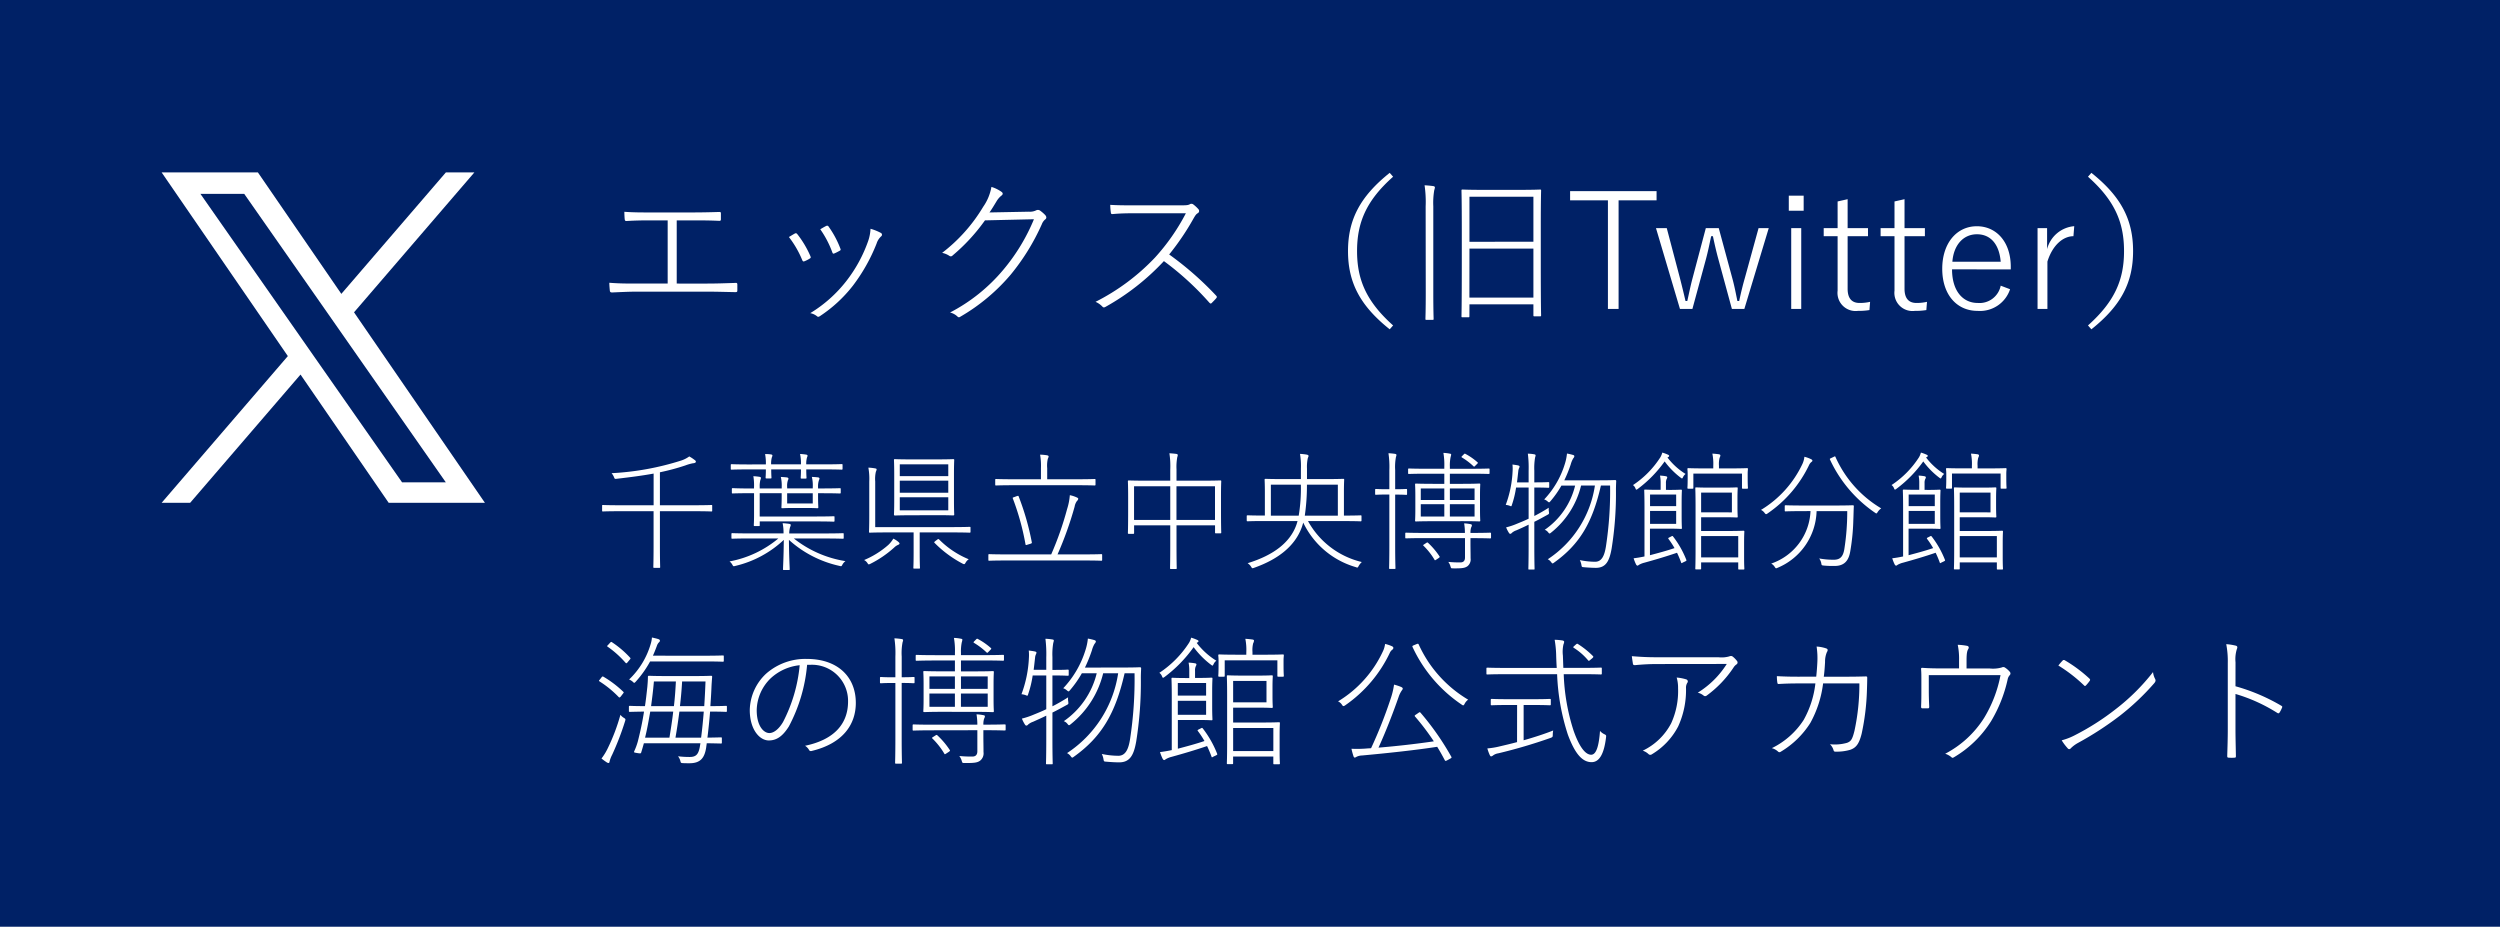
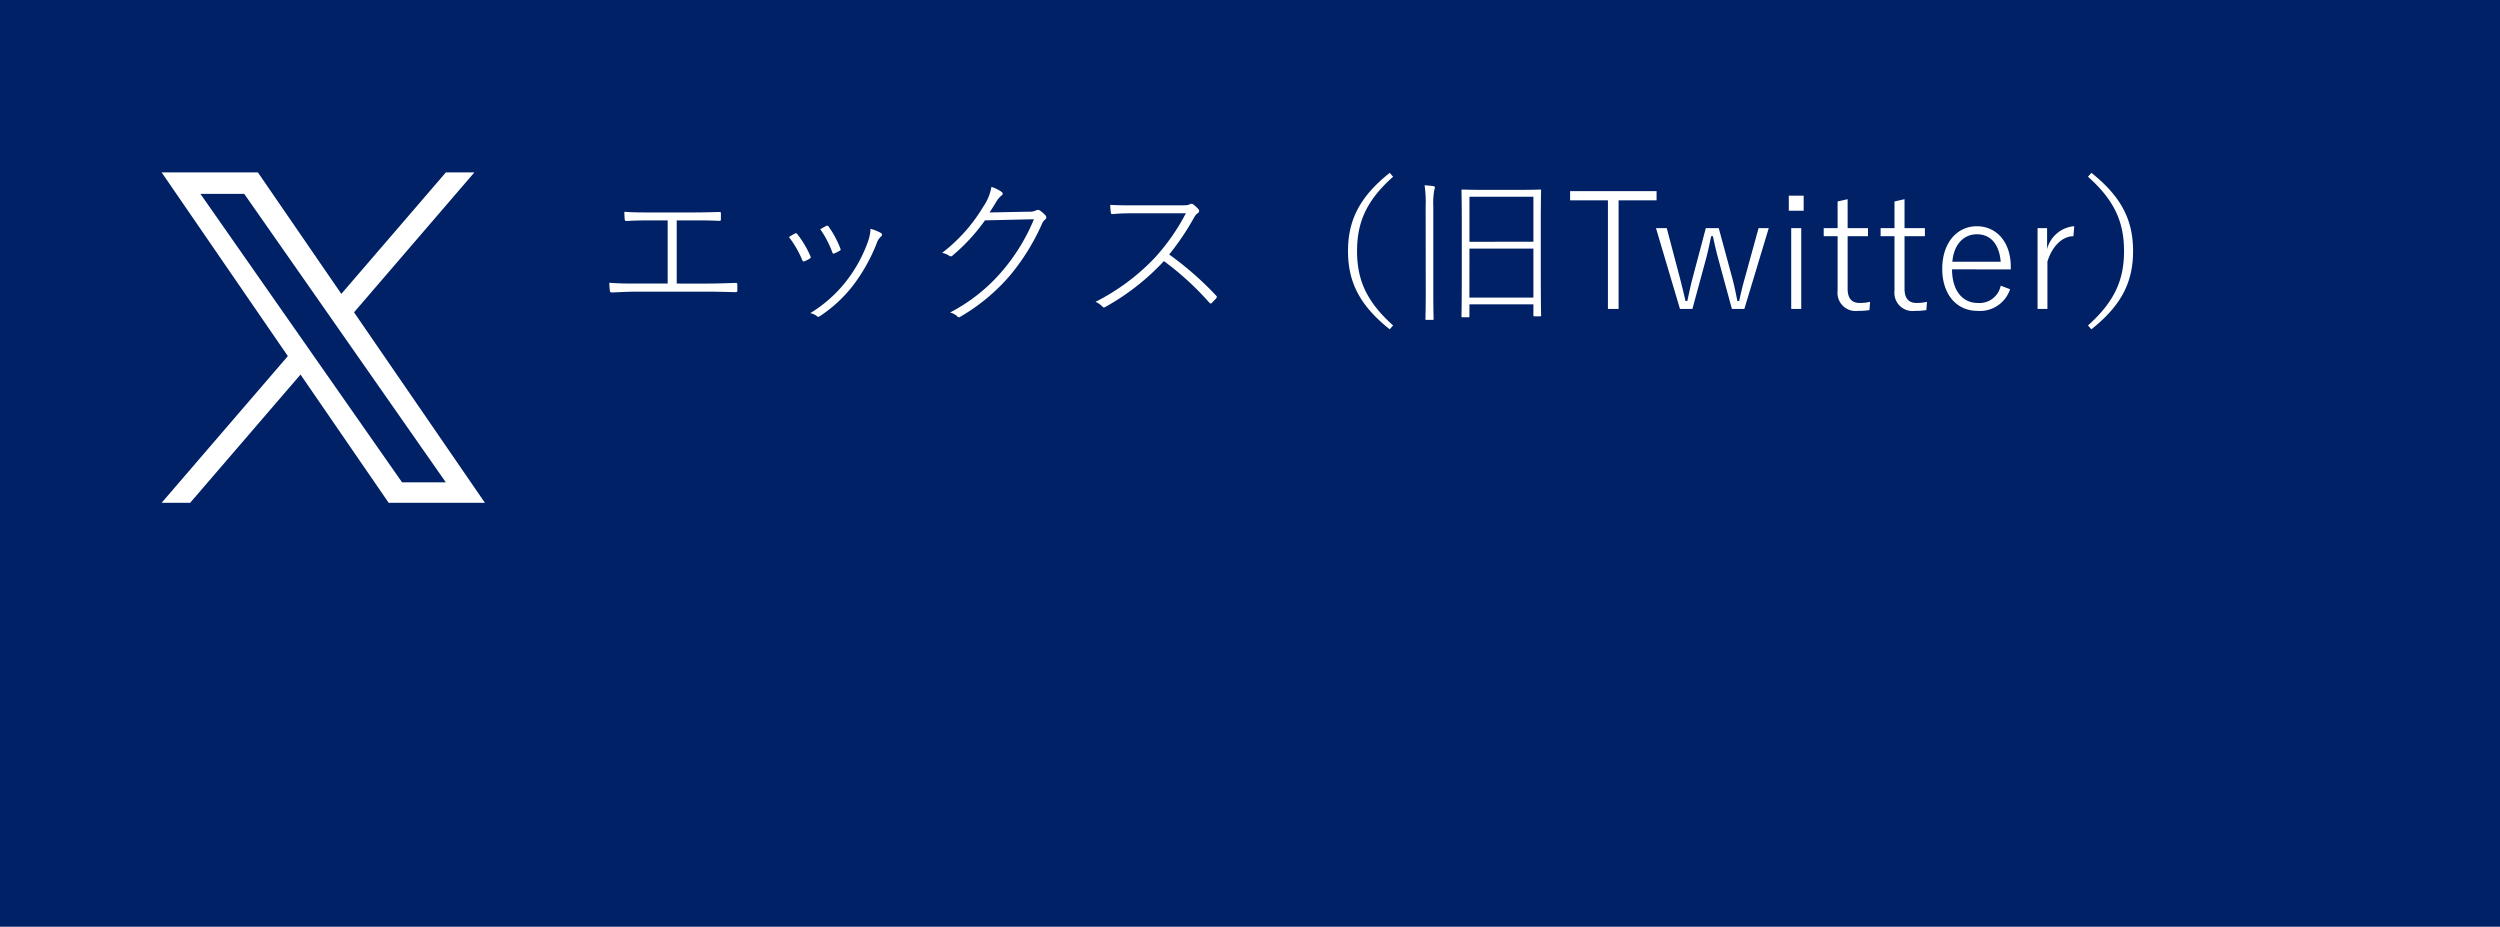
<svg xmlns="http://www.w3.org/2000/svg" width="232" height="86" viewBox="0 0 232 86">
  <g id="グループ_232" data-name="グループ 232" transform="translate(-1081 -2208)">
    <g id="グループ_223" data-name="グループ 223" transform="translate(167 5)">
      <rect id="長方形_107" data-name="長方形 107" width="232" height="86" transform="translate(914 2203)" fill="#002166" />
    </g>
    <path id="logo" d="M17.854,12.982,29.022,0H26.376l-9.7,11.272L8.933,0H0L11.712,17.046,0,30.659H2.647l10.241-11.9,8.18,11.9H30L17.853,12.982ZM14.229,17.2l-1.187-1.7L3.6,1.992H7.665l7.62,10.9,1.187,1.7,9.9,14.168H22.312L14.229,17.2Z" transform="translate(1096 2224)" fill="#fff" />
    <path id="パス_32" data-name="パス 32" d="M7.8-8.55H9.135c.9,0,1.65,0,2.6.045.135,0,.165-.03.165-.165v-.525c0-.105-.03-.135-.15-.135-.945.03-1.695.045-2.625.045H5.37c-.915,0-1.59,0-2.43-.06,0,.195.015.51.03.66s.045.195.165.195C3.87-8.535,4.56-8.55,5.4-8.55H6.96v5.865H4.125c-.915,0-1.635,0-2.58-.075,0,.225.03.54.045.705s.075.195.225.195c.72-.03,1.53-.075,2.31-.075H10.59c.915,0,1.755.03,2.64.045.165,0,.195-.03.195-.165V-2.58c0-.15-.045-.18-.195-.165-.945.03-1.71.06-2.655.06H7.8ZM18.21-7.005a9.174,9.174,0,0,1,1.245,2.16c.045.09.09.135.195.09a2.564,2.564,0,0,0,.5-.255c.1-.06.1-.09.06-.21A9.257,9.257,0,0,0,19-7.26c-.075-.09-.12-.12-.225-.075C18.63-7.26,18.39-7.11,18.21-7.005Zm2.91-.72a9.206,9.206,0,0,1,1.125,2.16c.045.105.075.12.165.09a4.041,4.041,0,0,0,.51-.255.123.123,0,0,0,.075-.18A8.9,8.9,0,0,0,21.9-7.965a.158.158,0,0,0-.21-.075C21.525-7.965,21.33-7.845,21.12-7.725Zm4.665-.045a4.056,4.056,0,0,1-.21,1.11A13.089,13.089,0,0,1,23.52-2.895,12.35,12.35,0,0,1,20.19.06a1.422,1.422,0,0,1,.645.3c.06.06.15.045.24-.015A12.771,12.771,0,0,0,24.15-2.49a16.329,16.329,0,0,0,2.2-3.915,1.5,1.5,0,0,1,.42-.66.189.189,0,0,0-.015-.315A4.89,4.89,0,0,0,25.785-7.77Zm11.04-1.515c.24-.345.4-.615.645-1.02a1.946,1.946,0,0,1,.48-.555c.15-.12.12-.24,0-.33a3.25,3.25,0,0,0-.945-.465A4.588,4.588,0,0,1,36.24-9.81a15.173,15.173,0,0,1-3.81,4.275,1.944,1.944,0,0,1,.66.27.22.22,0,0,0,.315-.03,17.38,17.38,0,0,0,3-3.255l4.545-.105a17.862,17.862,0,0,1-2.835,4.68A16.1,16.1,0,0,1,33.165,0a1.544,1.544,0,0,1,.69.375.169.169,0,0,0,.24.03A17.853,17.853,0,0,0,38.79-3.51,20.424,20.424,0,0,0,41.685-8.2a1.05,1.05,0,0,1,.345-.465c.09-.09.105-.225-.045-.39a3.478,3.478,0,0,0-.45-.39.356.356,0,0,0-.36-.045,1.312,1.312,0,0,1-.69.135Zm13.455-.66c-.9,0-1.53,0-2.25-.045a5.607,5.607,0,0,0,.06.735c.015.09.045.135.18.12.63-.06,1.245-.075,2.1-.075h4.68A19.345,19.345,0,0,1,52.185-5.1a20.008,20.008,0,0,1-5.52,4.11,1.93,1.93,0,0,1,.63.435c.09.105.165.105.3.03A22.036,22.036,0,0,0,53.01-4.77,26.833,26.833,0,0,1,57.225-.915c.105.105.15.105.225.03.12-.12.3-.3.4-.42s.1-.165-.015-.285A29.66,29.66,0,0,0,53.5-5.385a23.763,23.763,0,0,0,2.28-3.375c.15-.255.225-.375.39-.465a.236.236,0,0,0,.045-.36,3.247,3.247,0,0,0-.465-.435.284.284,0,0,0-.3-.045c-.15.09-.27.12-.765.12ZM73.965-12.96c-2.76,2.2-3.87,4.365-3.87,7.26s1.1,5.055,3.87,7.26l.315-.36c-2.52-2.25-3.345-4.29-3.345-6.9s.825-4.665,3.345-6.9Zm7.4,12.2H87.3V.255c0,.09.015.1.1.1h.525c.075,0,.09-.015.09-.1s-.03-.78-.03-5.01v-3.21c0-2.55.03-3.27.03-3.345s-.015-.1-.09-.1c-.09,0-.57.03-1.98.03H82.71c-1.395,0-1.89-.03-1.98-.03s-.105.015-.105.1.03.81.03,3.7v2.9c0,4.26-.03,4.965-.03,5.055s.015.1.105.1h.525c.09,0,.105-.015.105-.1Zm0-5.8v-4.185H87.3V-6.57Zm0,.63H87.3v4.545H81.36ZM77.31-1.8c0,1.635-.03,2.295-.03,2.385s.015.1.105.1h.555c.09,0,.1-.015.1-.1s-.03-.75-.03-2.4v-8.04a6.89,6.89,0,0,1,.09-1.5,1.189,1.189,0,0,0,.06-.255c0-.06-.06-.105-.15-.12-.225-.03-.5-.06-.81-.075a10.634,10.634,0,0,1,.1,1.98Zm21.42-9.465H90.705v.855h3.51V-.33h.99V-10.41H98.73ZM109.14-7.83h-.945L106.92-3.195c-.21.735-.36,1.365-.525,2.13h-.165c-.15-.735-.27-1.38-.48-2.145L104.5-7.83h-1.2L102.06-3.15c-.195.735-.315,1.365-.48,2.085h-.165c-.165-.72-.315-1.335-.51-2.1L99.675-7.83h-1L100.9-.33h1.155l1.26-4.635c.195-.735.315-1.335.48-2.115h.165c.165.78.3,1.38.5,2.115L105.72-.33h1.155Zm3.015,0h-.93v7.5h.93Zm.225-3.015H111v1.4h1.38Zm4.08.33-.93.21V-7.83h-1.29v.75h1.29v5.055A1.684,1.684,0,0,0,117.42-.15a6.142,6.142,0,0,0,1.065-.075l.06-.765a4.313,4.313,0,0,1-.975.105c-.705,0-1.11-.405-1.11-1.32V-7.08h1.89v-.75h-1.89Zm5.28,0-.93.21V-7.83h-1.29v.75h1.29v5.055A1.684,1.684,0,0,0,122.7-.15a6.142,6.142,0,0,0,1.065-.075l.06-.765a4.313,4.313,0,0,1-.975.105c-.705,0-1.11-.405-1.11-1.32V-7.08h1.89v-.75h-1.89ZM131.6-4v-.24c0-2.31-1.335-3.765-3.15-3.765-1.845,0-3.21,1.545-3.21,3.945S126.585-.15,128.52-.15a2.941,2.941,0,0,0,3.015-2.01l-.87-.33a2.006,2.006,0,0,1-2.13,1.605c-1.38,0-2.385-1.11-2.385-3.12ZM126.18-4.71c.12-1.56,1.02-2.55,2.28-2.55s2.07.915,2.205,2.55Zm11.31-3.3a2.842,2.842,0,0,0-2.52,2.13V-7.83h-.885v7.5H135V-4.725c.48-1.545,1.47-2.355,2.415-2.355Zm1.275-4.59c2.52,2.235,3.345,4.29,3.345,6.9s-.825,4.65-3.345,6.9l.315.36c2.775-2.205,3.87-4.365,3.87-7.26s-1.1-5.055-3.87-7.26Z" transform="translate(1136 2237)" fill="#fff" />
-     <path id="パス_33" data-name="パス 33" d="M6.24-8.172A20.866,20.866,0,0,0,8.6-8.808a4.152,4.152,0,0,1,.7-.2c.192-.012.276-.072.276-.144s-.036-.108-.12-.168a3.881,3.881,0,0,0-.492-.324,2.71,2.71,0,0,1-.756.384A25.541,25.541,0,0,1,1.752-8.088a1.291,1.291,0,0,1,.228.372c.072.18.084.168.276.144,1.344-.156,2.424-.3,3.4-.48v2.94H2.568C1.4-5.112,1.02-5.136.96-5.136s-.084,0-.084.072v.444c0,.072.012.084.084.084S1.4-4.56,2.568-4.56H5.652v3.192c0,1.356-.024,1.92-.024,1.98S5.64.7,5.712.7H6.18c.072,0,.084-.012.084-.084S6.24-.012,6.24-1.368V-4.56H9.4c1.164,0,1.536.024,1.608.024s.084-.012.084-.084v-.444c0-.072-.012-.072-.084-.072s-.444.024-1.608.024H6.24Zm8.736,1.944v1.992c0,.66-.024.912-.024.972s.012.084.084.084h.384c.072,0,.084-.012.084-.084v-.348h5.2c1.2,0,1.6.024,1.656.024s.084-.012.084-.084v-.336c0-.072-.012-.084-.084-.084s-.456.024-1.656.024H15.5v-2.16h2.04v.3c0,.672-.024.936-.024,1.008s.012.084.084.084.312-.024,1.1-.024h1.056c.792,0,1.044.024,1.1.024s.084-.012.084-.084-.024-.336-.024-1.008v-.3h.4c1.164,0,1.56.024,1.62.024s.084-.012.084-.084v-.324c0-.072-.012-.084-.084-.084s-.456.024-1.62.024h-.4V-6.78A1.824,1.824,0,0,1,21-7.44a.391.391,0,0,0,.048-.156c0-.036-.036-.084-.108-.1-.192-.024-.36-.036-.6-.048a3.346,3.346,0,0,1,.084.96v.108H18.048V-6.8a1.665,1.665,0,0,1,.072-.636.3.3,0,0,0,.048-.156c0-.036-.048-.084-.12-.1-.192-.024-.36-.036-.588-.048a3.53,3.53,0,0,1,.084.924v.144H15.5V-6.8a2.33,2.33,0,0,1,.06-.648.92.92,0,0,0,.06-.2c0-.036-.048-.084-.12-.1a4.645,4.645,0,0,0-.588-.06,5.126,5.126,0,0,1,.06,1.056v.084H14.6C13.44-6.672,13.056-6.7,13-6.7s-.084.012-.084.084v.324c0,.072.012.084.084.084s.444-.024,1.608-.024Zm3.072,0h2.376v.948H18.048Zm3.564,4.2c1.152,0,1.536.024,1.6.024s.084-.012.084-.084v-.348c0-.072-.012-.084-.084-.084s-.444.024-1.6.024H18.24a2.384,2.384,0,0,1,.072-.564.837.837,0,0,0,.072-.228c0-.048-.06-.084-.144-.1-.156-.024-.372-.048-.612-.06a4.413,4.413,0,0,1,.084.948H14.544c-1.14,0-1.524-.024-1.584-.024s-.084.012-.084.084v.348c0,.072.012.084.084.084s.444-.024,1.584-.024h2.688A9.867,9.867,0,0,1,12.7.1a.949.949,0,0,1,.252.288c.1.18.1.18.276.132A9.83,9.83,0,0,0,17.736-1.9c-.012,1.6-.072,2.52-.072,2.724,0,.072.012.072.084.072H18.2c.072,0,.084,0,.084-.072,0-.2-.06-1.14-.072-2.724A10.254,10.254,0,0,0,22.908.516c.18.048.18.048.276-.132A1,1,0,0,1,23.46.072a10.27,10.27,0,0,1-4.788-2.1ZM14.5-8.9c-1.152,0-1.536-.024-1.6-.024s-.084.012-.084.084V-8.5c0,.072.012.084.084.084s.444-.024,1.6-.024h1.572c0,.5-.024.684-.024.756s.012.084.1.084h.36c.072,0,.084-.012.084-.084s-.024-.252-.024-.756h2.76c0,.516-.024.7-.024.768s.012.084.084.084h.372c.072,0,.084-.012.084-.084s-.024-.252-.024-.768h1.7c1.14,0,1.524.024,1.584.024s.084-.012.084-.084v-.348c0-.072-.012-.084-.084-.084s-.444.024-1.584.024h-1.7a2.14,2.14,0,0,1,.072-.648.391.391,0,0,0,.048-.156c0-.06-.048-.084-.12-.1a5.359,5.359,0,0,0-.576-.06,3.807,3.807,0,0,1,.084.96H16.56a2.181,2.181,0,0,1,.072-.66.391.391,0,0,0,.048-.156c0-.06-.048-.084-.12-.1A3.407,3.407,0,0,0,16-9.864a4.533,4.533,0,0,1,.072.96ZM30.348-2.592h2.964c1.2,0,1.608.024,1.668.024s.084-.012.084-.084v-.372c0-.072-.012-.084-.084-.084s-.468.024-1.668.024H26.22V-7.32a3,3,0,0,1,.06-.9.7.7,0,0,0,.072-.228c0-.048-.06-.072-.132-.084a4.449,4.449,0,0,0-.636-.072,5.744,5.744,0,0,1,.084,1.3V-4.14c0,1.02-.024,1.416-.024,1.488s.012.084.084.084.468-.024,1.68-.024h2.376V-.744c0,1.08-.024,1.356-.024,1.428s.012.084.084.084h.444c.072,0,.084-.012.084-.084s-.024-.348-.024-1.428Zm1.584-1.6c1.1,0,1.44.024,1.5.024.084,0,.12-.012.12-.084s-.024-.384-.024-1.308V-8c0-.912.024-1.248.024-1.308s-.012-.084-.1-.084c-.06,0-.42.024-1.524.024H29.568c-1.1,0-1.464-.024-1.524-.024s-.084.012-.084.084.024.4.024,1.308v2.448c0,.924-.024,1.248-.024,1.308s.036.084.108.084.42-.024,1.524-.024ZM33-7.812H28.5v-1.1H33Zm0,.42v1.116H28.5V-7.392Zm0,1.536v1.212H28.5V-5.856Zm-5.1,3.84a2.589,2.589,0,0,1-.468.588,8.116,8.116,0,0,1-2.244,1.4.786.786,0,0,1,.3.264c.108.168.108.168.288.084a9.887,9.887,0,0,0,2.208-1.512,1.141,1.141,0,0,1,.324-.228c.072-.024.168-.084.168-.132s-.024-.084-.1-.156A2.368,2.368,0,0,0,27.9-2.016Zm3.912.216c-.12.1-.144.12-.084.18A10.473,10.473,0,0,0,34.32.3c.168.084.192.084.288-.084A.913.913,0,0,1,34.9-.1a8.321,8.321,0,0,1-2.76-1.848c-.06-.048-.084-.036-.192.048ZM41.6-7.524H39.12c-1.212,0-1.608-.024-1.68-.024s-.084.012-.084.084v.432c0,.072.012.084.084.084s.468-.024,1.68-.024H44.9c1.224,0,1.62.024,1.68.024s.084-.012.084-.084v-.432c0-.072-.012-.084-.084-.084s-.456.024-1.68.024H42.18V-8.556a2.787,2.787,0,0,1,.06-.876.572.572,0,0,0,.072-.216c0-.048-.06-.084-.144-.1a4.428,4.428,0,0,0-.648-.06A6.017,6.017,0,0,1,41.6-8.556ZM38.376-.552c-1.14,0-1.512-.024-1.572-.024s-.084.012-.084.084v.444c0,.072.012.084.084.084s.432-.024,1.572-.024h7.248c1.14,0,1.512.024,1.572.024s.084-.012.084-.084V-.492c0-.072-.012-.084-.084-.084s-.432.024-1.572.024H43.14A32.66,32.66,0,0,0,44.724-4.98a1.212,1.212,0,0,1,.228-.54.292.292,0,0,0,.108-.18c0-.06-.024-.084-.12-.132a2.839,2.839,0,0,0-.66-.216,5.519,5.519,0,0,1-.252,1.284A29.431,29.431,0,0,1,42.552-.552Zm.768-5.328c-.168.06-.18.06-.156.132A23.424,23.424,0,0,1,40.164-1.5c.024.1.036.1.216.036l.24-.072c.144-.048.144-.072.132-.144a24.329,24.329,0,0,0-1.224-4.26c-.012-.048-.036-.06-.156-.024ZM53.6-3.252v1.836C53.6.048,53.58.66,53.58.72s.012.084.084.084h.456C54.192.8,54.2.792,54.2.72S54.18.036,54.18-1.428V-3.252h3.576v.66c0,.072.012.084.084.084h.408c.072,0,.084-.012.084-.084s-.024-.336-.024-2.208V-6.012c0-.948.024-1.26.024-1.32s-.012-.084-.084-.084-.492.024-1.716.024H54.18V-8.448a4.949,4.949,0,0,1,.072-1.128.951.951,0,0,0,.048-.2c0-.048-.06-.084-.12-.1-.18-.024-.408-.048-.66-.06A7.922,7.922,0,0,1,53.6-8.4v1.008H51.468c-1.224,0-1.656-.024-1.716-.024s-.084.012-.084.084.024.384.024,1.476v1.092c0,1.872-.024,2.16-.024,2.22s.012.084.084.084h.408c.072,0,.084-.012.084-.084v-.708Zm0-.5h-3.36v-3.12H53.6Zm.576,0v-3.12h3.576v3.12Zm15.528.108c1.128,0,1.5.024,1.56.024s.084-.012.084-.1v-.372c0-.072-.012-.084-.084-.084s-.432.024-1.548.024v-2.2c0-.756.024-1.068.024-1.128s-.012-.084-.084-.084-.492.024-1.7.024H66.288v-.972a3.828,3.828,0,0,1,.072-.948c.024-.1.072-.144.072-.24,0-.048-.06-.084-.144-.108a5.09,5.09,0,0,0-.648-.072,6.769,6.769,0,0,1,.084,1.38v.96H64.14c-1.212,0-1.644-.024-1.7-.024s-.084.012-.084.084.024.372.024,1.14v2.184H62.34c-1.128,0-1.5-.024-1.56-.024s-.084.012-.084.084v.372c0,.084.012.1.084.1s.432-.024,1.56-.024h3.072a4.3,4.3,0,0,1-.132.42C64.7-1.68,63.24-.492,60.78.264a1.1,1.1,0,0,1,.312.312c.108.18.108.18.276.12,2.388-.84,3.816-2.112,4.416-3.708.06-.156.108-.324.156-.492A7.808,7.808,0,0,0,70.8.624c.192.072.192.072.288-.108a1.582,1.582,0,0,1,.288-.36,7.736,7.736,0,0,1-4.992-3.8Zm-6.768-.5v-2.88h2.784a15.437,15.437,0,0,1-.2,2.88Zm6.216,0H66.084a19.372,19.372,0,0,0,.2-2.88h2.868ZM80.7-3.636c1.14,0,1.524.024,1.584.024s.084-.012.084-.084-.024-.288-.024-1.044V-6c0-.744.024-.984.024-1.044s-.012-.084-.084-.084S81.84-7.1,80.7-7.1H79.548V-8.04h1.9c1.236,0,1.644.024,1.7.024s.084-.012.084-.084v-.336c0-.072-.012-.084-.084-.084s-.468.024-1.7.024h-1.9v-.192A3.825,3.825,0,0,1,79.62-9.6a1.029,1.029,0,0,0,.048-.216c0-.06-.048-.072-.12-.084a3.568,3.568,0,0,0-.6-.072,6.532,6.532,0,0,1,.084,1.308V-8.5H77.448c-1.224,0-1.632-.024-1.692-.024s-.084.012-.084.084V-8.1c0,.072.012.084.084.084s.468-.024,1.692-.024h1.584V-7.1h-1.02c-1.14,0-1.536-.024-1.608-.024s-.084.012-.084.084.024.3.024,1.044v1.26c0,.756-.024.984-.024,1.044s.012.084.084.084.468-.024,1.608-.024Zm-1.152-.432v-1.14H81.84v1.14ZM81.84-5.6H79.548V-6.672H81.84ZM79.032-6.672V-5.6H76.848V-6.672ZM76.848-5.208h2.184v1.14H76.848ZM74.472-6.6V-8.376a4.959,4.959,0,0,1,.072-1.212.879.879,0,0,0,.048-.192c0-.048-.048-.084-.12-.1a5.483,5.483,0,0,0-.624-.06,8.507,8.507,0,0,1,.084,1.584V-6.6h-.264c-.708,0-.912-.024-.972-.024s-.084.012-.084.084v.372c0,.072.012.084.084.084s.264-.024.972-.024h.264v4.716c0,1.44-.024,2.052-.024,2.112S73.92.8,73.992.8h.42C74.484.8,74.5.792,74.5.72S74.472.048,74.472-1.4v-4.7h.048c.708,0,.9.024.972.024s.084-.012.084-.084V-6.54c0-.072-.012-.084-.084-.084s-.264.024-.972.024Zm6.48,4.536v1.8c0,.348-.192.456-.42.456A10.722,10.722,0,0,1,79.4.144a1.233,1.233,0,0,1,.2.4c.06.2.06.2.24.2.864.012,1.1-.036,1.332-.192a.8.8,0,0,0,.3-.744c0-.492-.012-.888-.012-1.4v-.468h.108c1.236,0,1.656.024,1.716.024s.084-.012.084-.084v-.348c0-.072-.012-.1-.084-.1s-.48.024-1.716.024h-.108a1.581,1.581,0,0,1,.06-.5.512.512,0,0,0,.072-.216c0-.048-.048-.084-.132-.1a3.57,3.57,0,0,0-.588-.072,5.375,5.375,0,0,1,.072.888H77.208c-1.236,0-1.656-.024-1.716-.024s-.084.012-.084.084v.36c0,.072.012.084.084.084s.48-.024,1.716-.024Zm-.24-7.644c-.108.108-.108.12-.036.168a5.984,5.984,0,0,1,1.044.792c.072.072.084.072.168-.012l.18-.18c.1-.1.1-.108.048-.156A5.68,5.68,0,0,0,81-9.876c-.06-.036-.084-.036-.144.024ZM77.184-1.5c-.132.084-.144.1-.072.156A6.272,6.272,0,0,1,78.12-.06c.036.072.048.072.192-.024l.2-.132c.108-.084.108-.1.072-.156a6.884,6.884,0,0,0-1.068-1.26c-.036-.036-.072-.036-.132,0Zm9.672-5.256v2.892c-.348.168-.7.312-1.056.456a6.523,6.523,0,0,1-1.032.348,2.942,2.942,0,0,0,.264.516c.048.072.084.084.132.084a.206.206,0,0,0,.132-.084,1.2,1.2,0,0,1,.42-.24c.408-.18.78-.348,1.14-.528v1.98c0,1.44-.024,2.04-.024,2.112s.012.072.084.072h.408c.072,0,.084,0,.084-.072s-.024-.672-.024-2.124V-3.576c.42-.2.8-.42,1.2-.636.18-.1.18-.1.156-.3a1.291,1.291,0,0,1-.012-.372c-.48.3-.912.552-1.344.768v-2.64h.2c.816,0,1.044.024,1.1.024s.084-.012.084-.084v-.372c0-.06-.012-.072-.084-.072s-.288.024-1.1.024h-.2V-8.328a5.764,5.764,0,0,1,.072-1.212.951.951,0,0,0,.048-.2c0-.06-.048-.084-.12-.1a3.881,3.881,0,0,0-.6-.06,10.39,10.39,0,0,1,.072,1.6v1.068h-1.08c.048-.36.084-.72.12-1.032a.839.839,0,0,1,.072-.288.391.391,0,0,0,.048-.156c0-.036-.036-.072-.132-.1-.156-.036-.36-.06-.528-.084a3.651,3.651,0,0,1,.012.636,10.172,10.172,0,0,1-.636,3.108,1.681,1.681,0,0,1,.336.072c.192.084.192.084.24-.084a8.846,8.846,0,0,0,.384-1.6Zm3.312-.672a12.053,12.053,0,0,0,.6-1.488A2.209,2.209,0,0,1,91-9.468.351.351,0,0,0,91.1-9.66c0-.06-.048-.1-.12-.12a5.617,5.617,0,0,0-.564-.132,4.725,4.725,0,0,1-.216,1.02,8.318,8.318,0,0,1-1.9,3.24.839.839,0,0,1,.312.18c.144.12.156.12.276-.024A9.033,9.033,0,0,0,89.9-6.936h1.272a6.978,6.978,0,0,1-2.82,4.1.7.7,0,0,1,.312.228c.12.156.144.144.276.036a7.988,7.988,0,0,0,2.784-4.368h1.284A9.943,9.943,0,0,1,88.632-.1a.819.819,0,0,1,.312.264c.12.156.132.156.288.036,2.376-1.7,3.552-3.72,4.332-7.14h.852a33.794,33.794,0,0,1-.384,5.64C93.9-.468,93.66.132,93.024.132a7.072,7.072,0,0,1-1.416-.156,1.524,1.524,0,0,1,.144.432c.036.2.036.216.216.228.384.036.84.06,1.128.06.936,0,1.26-.636,1.464-1.8a32.182,32.182,0,0,0,.4-5.46c0-.252.012-.516.024-.78,0-.072-.024-.108-.108-.108-.06,0-.4.024-1.44.024ZM99.6-6.54v-.624a.833.833,0,0,1,.06-.372.407.407,0,0,0,.06-.168c0-.048-.048-.084-.12-.1a3.7,3.7,0,0,0-.552-.06,3.314,3.314,0,0,1,.06.708v.612h-.252c-.8,0-1.14-.024-1.188-.024-.072,0-.084.012-.084.084s.024.492.024,1.536V-.36c-.348.072-.684.132-1.008.168a3.84,3.84,0,0,0,.228.576c.048.084.1.108.132.108s.072-.024.132-.072a1.858,1.858,0,0,1,.5-.2c1.044-.288,2.052-.588,3.036-.924a9.5,9.5,0,0,1,.384.912c.024.084.036.06.192-.024l.18-.084c.12-.06.132-.072.108-.144a8.731,8.731,0,0,0-1.224-2.16c-.06-.072-.072-.072-.18-.012l-.144.072c-.144.072-.156.084-.1.168a7.732,7.732,0,0,1,.552.84c-.744.252-1.512.456-2.28.66V-2.94h1.824c.744,0,.984.024,1.056.024s.084-.012.084-.084-.024-.348-.024-1.1V-5.376c0-.768.024-1.044.024-1.1s-.012-.084-.084-.084-.312.024-1.056.024Zm-1.476.432h2.424v1.08H98.124Zm0,2.724v-1.2h2.424v1.2Zm4.74.66V-4h2.148c.828,0,1.1.024,1.164.024s.084-.012.084-.084-.024-.3-.024-.924v-.78c0-.624.024-.864.024-.924s-.012-.084-.084-.084-.336.024-1.164.024H103.68c-.864,0-1.224-.024-1.272-.024-.072,0-.084.012-.084.084s.024.492.024,1.68V-.9c0,1.188-.024,1.608-.024,1.668s.012.072.084.072h.372c.072,0,.084-.012.084-.072V.192h3.444V.768c0,.072.012.084.084.084h.4c.072,0,.084-.012.084-.084s-.024-.276-.024-1.032V-1.608c0-.756.024-1,.024-1.056s-.012-.084-.084-.084-.444.024-1.356.024Zm0,.468h3.444v1.98h-3.444Zm0-2.2V-6.288h2.856v1.836ZM99.744-9.54a.251.251,0,0,1,.072-.048A.128.128,0,0,0,99.9-9.7c0-.024-.036-.072-.1-.1a3.6,3.6,0,0,0-.54-.2,1.808,1.808,0,0,1-.168.42A8.76,8.76,0,0,1,96.54-6.984a.666.666,0,0,1,.228.3c.06.156.084.156.228.048A11.487,11.487,0,0,0,99.48-9.18a7.3,7.3,0,0,0,1.476,1.5c.156.12.156.108.24-.06a.743.743,0,0,1,.228-.276A6.173,6.173,0,0,1,99.744-9.54Zm4.248,1.008h-.768c-1.1,0-1.488-.024-1.548-.024s-.084.012-.084.084.024.192.024.468v.288c0,.828-.024.924-.024.984s.012.084.084.084h.384c.072,0,.084-.012.084-.084v-1.32h4.512v1.32c0,.072.012.084.084.084h.384c.072,0,.084-.012.084-.084s-.024-.156-.024-.984V-8.04c0-.24.024-.372.024-.432s-.012-.084-.084-.084-.444.024-1.56.024H104.52v-.24a2.37,2.37,0,0,1,.06-.744.561.561,0,0,0,.072-.228c0-.036-.048-.084-.132-.1-.18-.024-.372-.048-.612-.06a4.831,4.831,0,0,1,.084,1.14Zm9.024,3.96A5.385,5.385,0,0,1,109.368.3a.89.89,0,0,1,.312.288c.12.192.132.168.288.1a5.877,5.877,0,0,0,3.612-5.256h2.844a22.416,22.416,0,0,1-.276,3.564c-.12.66-.384.948-.972.948a7.327,7.327,0,0,1-1.356-.12,1.1,1.1,0,0,1,.192.432c.036.216.036.2.228.228a9,9,0,0,0,1.02.036c.96,0,1.308-.576,1.44-1.332a19.763,19.763,0,0,0,.288-2.9c.024-.54.024-.924.048-1.3,0-.072-.024-.1-.1-.1s-.456.024-1.632.024h-2.976c-1.176,0-1.56-.024-1.62-.024s-.084.012-.084.084v.4c0,.072.012.084.084.084s.444-.024,1.62-.024Zm-4.6-.108a.835.835,0,0,1,.336.276c.108.144.144.156.3.036A11.352,11.352,0,0,0,112.9-8.88a.771.771,0,0,1,.192-.24c.06-.048.1-.084.1-.12,0-.06-.036-.108-.144-.156a2.881,2.881,0,0,0-.6-.216,2.1,2.1,0,0,1-.18.66A9.9,9.9,0,0,1,108.42-4.68Zm6.516-4.812c-.12.06-.144.06-.108.144a12.2,12.2,0,0,0,4.164,4.92c.156.108.156.108.264-.06a1.237,1.237,0,0,1,.324-.336,10.507,10.507,0,0,1-4.236-4.752c-.036-.084-.036-.1-.18-.024ZM123.6-6.54v-.624a.833.833,0,0,1,.06-.372.407.407,0,0,0,.06-.168c0-.048-.048-.084-.12-.1a3.7,3.7,0,0,0-.552-.06,3.314,3.314,0,0,1,.06.708v.612h-.252c-.8,0-1.14-.024-1.188-.024-.072,0-.084.012-.084.084s.024.492.024,1.536V-.36c-.348.072-.684.132-1.008.168a3.84,3.84,0,0,0,.228.576c.048.084.1.108.132.108s.072-.024.132-.072a1.858,1.858,0,0,1,.5-.2c1.044-.288,2.052-.588,3.036-.924a9.5,9.5,0,0,1,.384.912c.024.084.036.06.192-.024l.18-.084c.12-.06.132-.072.108-.144a8.731,8.731,0,0,0-1.224-2.16c-.06-.072-.072-.072-.18-.012l-.144.072c-.144.072-.156.084-.1.168a7.732,7.732,0,0,1,.552.84c-.744.252-1.512.456-2.28.66V-2.94h1.824c.744,0,.984.024,1.056.024s.084-.012.084-.084-.024-.348-.024-1.1V-5.376c0-.768.024-1.044.024-1.1s-.012-.084-.084-.084-.312.024-1.056.024Zm-1.476.432h2.424v1.08h-2.424Zm0,2.724v-1.2h2.424v1.2Zm4.74.66V-4h2.148c.828,0,1.1.024,1.164.024s.084-.012.084-.084-.024-.3-.024-.924v-.78c0-.624.024-.864.024-.924s-.012-.084-.084-.084-.336.024-1.164.024H127.68c-.864,0-1.224-.024-1.272-.024-.072,0-.084.012-.084.084s.024.492.024,1.68V-.9c0,1.188-.024,1.608-.024,1.668s.012.072.084.072h.372c.072,0,.084-.012.084-.072V.192h3.444V.768c0,.072.012.084.084.084h.4c.072,0,.084-.012.084-.084s-.024-.276-.024-1.032V-1.608c0-.756.024-1,.024-1.056s-.012-.084-.084-.084-.444.024-1.356.024Zm0,.468h3.444v1.98h-3.444Zm0-2.2V-6.288h2.856v1.836Zm-3.12-5.088a.251.251,0,0,1,.072-.048A.128.128,0,0,0,123.9-9.7c0-.024-.036-.072-.1-.1a3.6,3.6,0,0,0-.54-.2,1.808,1.808,0,0,1-.168.42,8.76,8.76,0,0,1-2.556,2.592.666.666,0,0,1,.228.3c.06.156.084.156.228.048A11.487,11.487,0,0,0,123.48-9.18a7.3,7.3,0,0,0,1.476,1.5c.156.12.156.108.24-.06a.743.743,0,0,1,.228-.276A6.173,6.173,0,0,1,123.744-9.54Zm4.248,1.008h-.768c-1.1,0-1.488-.024-1.548-.024s-.084.012-.084.084.024.192.024.468v.288c0,.828-.024.924-.024.984s.012.084.084.084h.384c.072,0,.084-.012.084-.084v-1.32h4.512v1.32c0,.072.012.084.084.084h.384c.072,0,.084-.012.084-.084s-.024-.156-.024-.984V-8.04c0-.24.024-.372.024-.432s-.012-.084-.084-.084-.444.024-1.56.024H128.52v-.24a2.37,2.37,0,0,1,.06-.744.561.561,0,0,0,.072-.228c0-.036-.048-.084-.132-.1-.18-.024-.372-.048-.612-.06a4.831,4.831,0,0,1,.084,1.14ZM10,16.973l-.039.234c-.13.806-.364,1.04-.962,1.04a8.361,8.361,0,0,1-1.079-.065,1.19,1.19,0,0,1,.208.4c.052.221.065.221.221.234.195.013.4.013.637.013,1.04,0,1.4-.52,1.547-1.456.013-.13.039-.26.052-.4.923.013,1.261.026,1.313.026.078,0,.091-.013.091-.091v-.39c0-.078-.013-.091-.091-.091-.052,0-.377.013-1.248.026.1-.806.182-1.612.247-2.418,1.053,0,1.417.026,1.469.026.078,0,.091-.013.091-.091v-.39c0-.065-.013-.078-.091-.078-.052,0-.416.026-1.443.026.039-.572.078-1.144.1-1.716.013-.338.039-.663.065-1,0-.078-.026-.1-.1-.1s-.455.026-1.638.026H6.864c-1.183,0-1.573-.026-1.638-.026s-.1.026-.1.1c0,.312-.026.624-.052.923-.065.6-.13,1.2-.221,1.794-.975,0-1.339-.026-1.4-.026s-.091.013-.091.078v.39c0,.078.013.091.091.091s.4-.013,1.313-.026c-.143.923-.338,1.833-.572,2.756a5.808,5.808,0,0,1-.338.923c-.039.117-.026.117.286.169s.338.039.364-.065c.091-.286.169-.572.247-.845ZM8.1,13.528c.091-.754.156-1.521.2-2.288h2.171c-.026.7-.065,1.5-.117,2.288Zm2.21.507c-.065.806-.143,1.612-.247,2.418H7.683c.143-.806.26-1.612.364-2.418ZM4.862,16.453c.2-.793.338-1.612.481-2.418H7.475c-.091.806-.221,1.612-.351,2.418Zm.559-2.925c.1-.767.2-1.534.26-2.288H7.722c-.039.767-.091,1.534-.182,2.288Zm.169-4.68c.13-.286.247-.585.364-.9A.815.815,0,0,1,6.162,7.6a.2.2,0,0,0,.078-.156c0-.052-.052-.1-.13-.13-.156-.052-.377-.1-.611-.156a2.425,2.425,0,0,1-.091.52,7.415,7.415,0,0,1-2.028,3.38,1.2,1.2,0,0,1,.325.195c.143.143.156.156.286.013A9.677,9.677,0,0,0,5.33,9.381h4.979c1.274,0,1.7.026,1.768.026s.091-.013.091-.091v-.4c0-.078-.013-.091-.091-.091s-.494.026-1.768.026ZM.819,18.39a5.628,5.628,0,0,0,.481.351.344.344,0,0,0,.169.065c.052,0,.091-.039.1-.143a2.78,2.78,0,0,1,.234-.611A25.376,25.376,0,0,0,3,14.945c.065-.208.065-.221-.1-.325a1.168,1.168,0,0,1-.325-.286A17.938,17.938,0,0,1,1.4,17.441,5.4,5.4,0,0,1,.819,18.39ZM1.443,7.834c-.117.117-.13.13-.052.182A9.085,9.085,0,0,1,3.055,9.511c.065.065.1.052.195-.065l.182-.221c.091-.1.1-.13.039-.195A9.066,9.066,0,0,0,1.794,7.6c-.065-.052-.1-.039-.195.065Zm1.378,4.524c.065-.078.078-.1.026-.156A9.764,9.764,0,0,0,1,10.8c-.065-.039-.1-.039-.182.065l-.156.2c-.091.1-.1.117-.026.169a9.523,9.523,0,0,1,1.781,1.456c.052.065.117.039.2-.065ZM19.9,9.693h.3A3.35,3.35,0,0,1,23.7,13.1c0,2.08-1.3,3.549-3.991,4.108a1.117,1.117,0,0,1,.351.351.2.2,0,0,0,.26.13c2.886-.689,4.1-2.444,4.1-4.459,0-2.431-1.69-4.082-4.55-4.082a5.509,5.509,0,0,0-3.77,1.365,4.735,4.735,0,0,0-1.521,3.38c0,1.807.91,2.821,1.768,2.821.7,0,1.274-.364,1.859-1.3A14.947,14.947,0,0,0,19.9,9.693Zm-.689.039A14.308,14.308,0,0,1,17.667,15c-.39.663-.858,1.027-1.274,1.027-.494,0-1.17-.611-1.17-2.119a4.219,4.219,0,0,1,1.313-2.977A4.643,4.643,0,0,1,19.214,9.732Zm16.211,4.329c1.235,0,1.651.026,1.716.026s.091-.013.091-.091-.026-.312-.026-1.131V11.5c0-.806.026-1.066.026-1.131s-.013-.091-.091-.091-.481.026-1.716.026H34.177V9.29h2.054c1.339,0,1.781.026,1.846.026s.091-.013.091-.091V8.861c0-.078-.013-.091-.091-.091s-.507.026-1.846.026H34.177V8.588a4.144,4.144,0,0,1,.078-.988,1.114,1.114,0,0,0,.052-.234c0-.065-.052-.078-.13-.091a3.865,3.865,0,0,0-.65-.078,7.076,7.076,0,0,1,.091,1.417V8.8H31.9c-1.326,0-1.768-.026-1.833-.026s-.091.013-.091.091v.364c0,.078.013.091.091.091s.507-.026,1.833-.026h1.716V10.3h-1.1c-1.235,0-1.664-.026-1.742-.026s-.091.013-.091.091.026.325.026,1.131v1.365c0,.819-.026,1.066-.026,1.131s.013.091.091.091.507-.026,1.742-.026Zm-1.248-.468V12.358H36.66v1.235Zm2.483-1.664H34.177V10.772H36.66Zm-3.042-1.157v1.157H31.252V10.772Zm-2.366,1.586h2.366v1.235H31.252ZM28.678,10.85V8.926a5.372,5.372,0,0,1,.078-1.313.952.952,0,0,0,.052-.208c0-.052-.052-.091-.13-.1A5.94,5.94,0,0,0,28,7.236a9.216,9.216,0,0,1,.091,1.716v1.9h-.286c-.767,0-.988-.026-1.053-.026s-.091.013-.091.091v.4c0,.078.013.091.091.091s.286-.026,1.053-.026h.286v5.109c0,1.56-.026,2.223-.026,2.288s.013.091.091.091h.455c.078,0,.091-.013.091-.091s-.026-.728-.026-2.3v-5.1h.052c.767,0,.975.026,1.053.026s.091-.013.091-.091v-.4c0-.078-.013-.091-.091-.091s-.286.026-1.053.026Zm7.02,4.914v1.95c0,.377-.208.494-.455.494a11.615,11.615,0,0,1-1.222-.052,1.336,1.336,0,0,1,.221.429c.065.221.065.221.26.221.936.013,1.2-.039,1.443-.208a.869.869,0,0,0,.325-.806c0-.533-.013-.962-.013-1.521v-.507h.117c1.339,0,1.794.026,1.859.026s.091-.013.091-.091v-.377c0-.078-.013-.1-.091-.1s-.52.026-1.859.026h-.117a1.712,1.712,0,0,1,.065-.546.554.554,0,0,0,.078-.234c0-.052-.052-.091-.143-.1a3.868,3.868,0,0,0-.637-.078,5.823,5.823,0,0,1,.078.962H31.642c-1.339,0-1.794-.026-1.859-.026s-.091.013-.091.091v.39c0,.078.013.091.091.091s.52-.026,1.859-.026Zm-.26-8.281c-.117.117-.117.13-.039.182a6.483,6.483,0,0,1,1.131.858c.078.078.091.078.182-.013l.195-.2c.1-.1.1-.117.052-.169A6.154,6.154,0,0,0,35.75,7.3c-.065-.039-.091-.039-.156.026Zm-3.822,8.892c-.143.091-.156.1-.078.169a6.8,6.8,0,0,1,1.092,1.391c.039.078.052.078.208-.026l.221-.143c.117-.091.117-.1.078-.169a7.458,7.458,0,0,0-1.157-1.365c-.039-.039-.078-.039-.143,0Zm10.478-5.694v3.133c-.377.182-.754.338-1.144.494a7.067,7.067,0,0,1-1.118.377,3.187,3.187,0,0,0,.286.559c.052.078.091.091.143.091a.223.223,0,0,0,.143-.091,1.3,1.3,0,0,1,.455-.26c.442-.2.845-.377,1.235-.572v2.145c0,1.56-.026,2.21-.026,2.288s.013.078.091.078H42.6c.078,0,.091,0,.091-.078s-.026-.728-.026-2.3V14.126c.455-.221.871-.455,1.3-.689.195-.1.195-.1.169-.325a1.4,1.4,0,0,1-.013-.4c-.52.325-.988.6-1.456.832v-2.86h.221c.884,0,1.131.026,1.2.026s.091-.013.091-.091v-.4c0-.065-.013-.078-.091-.078s-.312.026-1.2.026h-.221V8.978a6.245,6.245,0,0,1,.078-1.313,1.03,1.03,0,0,0,.052-.221c0-.065-.052-.091-.13-.1a4.2,4.2,0,0,0-.65-.065A11.256,11.256,0,0,1,42.094,9v1.157h-1.17c.052-.39.091-.78.13-1.118a.909.909,0,0,1,.078-.312.424.424,0,0,0,.052-.169c0-.039-.039-.078-.143-.1-.169-.039-.39-.065-.572-.091a3.955,3.955,0,0,1,.013.689,11.02,11.02,0,0,1-.689,3.367,1.822,1.822,0,0,1,.364.078c.208.091.208.091.26-.091a9.583,9.583,0,0,0,.416-1.729Zm3.588-.728a13.057,13.057,0,0,0,.65-1.612,2.393,2.393,0,0,1,.247-.6.38.38,0,0,0,.117-.208c0-.065-.052-.1-.13-.13a6.086,6.086,0,0,0-.611-.143,5.118,5.118,0,0,1-.234,1.1,9.011,9.011,0,0,1-2.054,3.51.909.909,0,0,1,.338.195c.156.13.169.13.3-.026a9.786,9.786,0,0,0,1.092-1.56h1.378a7.56,7.56,0,0,1-3.055,4.446.759.759,0,0,1,.338.247c.13.169.156.156.3.039a8.654,8.654,0,0,0,3.016-4.732h1.391a10.772,10.772,0,0,1-4.745,7.41.887.887,0,0,1,.338.286c.13.169.143.169.312.039,2.574-1.846,3.848-4.03,4.693-7.735h.923a36.611,36.611,0,0,1-.416,6.11c-.143.9-.4,1.547-1.092,1.547a7.661,7.661,0,0,1-1.534-.169,1.651,1.651,0,0,1,.156.468c.039.221.039.234.234.247.416.039.91.065,1.222.065,1.014,0,1.365-.689,1.586-1.95a34.863,34.863,0,0,0,.429-5.915c0-.273.013-.559.026-.845,0-.078-.026-.117-.117-.117-.065,0-.429.026-1.56.026Zm10.218.962v-.676a.9.9,0,0,1,.065-.4.441.441,0,0,0,.065-.182c0-.052-.052-.091-.13-.1a4.01,4.01,0,0,0-.6-.065,3.59,3.59,0,0,1,.065.767v.663h-.273c-.871,0-1.235-.026-1.287-.026-.078,0-.091.013-.091.091s.026.533.026,1.664V17.61c-.377.078-.741.143-1.092.182a4.16,4.16,0,0,0,.247.624c.052.091.1.117.143.117s.078-.026.143-.078a2.013,2.013,0,0,1,.546-.221c1.131-.312,2.223-.637,3.289-1a10.288,10.288,0,0,1,.416.988c.026.091.039.065.208-.026l.195-.091c.13-.065.143-.078.117-.156a9.459,9.459,0,0,0-1.326-2.34c-.065-.078-.078-.078-.195-.013l-.156.078c-.156.078-.169.091-.1.182a8.377,8.377,0,0,1,.6.91c-.806.273-1.638.494-2.47.715V14.815h1.976c.806,0,1.066.026,1.144.026s.091-.013.091-.091-.026-.377-.026-1.2V12.176c0-.832.026-1.131.026-1.2s-.013-.091-.091-.091-.338.026-1.144.026Zm-1.6.468h2.626v1.17H54.3Zm0,2.951v-1.3h2.626v1.3Zm5.135.715V13.671h2.327c.9,0,1.2.026,1.261.026s.091-.013.091-.091-.026-.325-.026-1V11.76c0-.676.026-.936.026-1s-.013-.091-.091-.091-.364.026-1.261.026H60.32c-.936,0-1.326-.026-1.378-.026-.078,0-.091.013-.091.091s.026.533.026,1.82v4.446c0,1.287-.026,1.742-.026,1.807s.013.078.091.078h.4c.078,0,.091-.013.091-.078v-.624h3.731v.624c0,.078.013.091.091.091h.429c.078,0,.091-.013.091-.091s-.026-.3-.026-1.118V16.258c0-.819.026-1.079.026-1.144s-.013-.091-.091-.091-.481.026-1.469.026Zm0,.507h3.731V17.7H59.436Zm0-2.379V11.188H62.53v1.989Zm-3.38-5.512a.272.272,0,0,1,.078-.052.139.139,0,0,0,.091-.117c0-.026-.039-.078-.1-.1a3.9,3.9,0,0,0-.585-.221,1.958,1.958,0,0,1-.182.455,9.489,9.489,0,0,1-2.769,2.808.721.721,0,0,1,.247.325c.065.169.091.169.247.052A12.444,12.444,0,0,0,55.77,8.055a7.911,7.911,0,0,0,1.6,1.625c.169.13.169.117.26-.065a.8.8,0,0,1,.247-.3A6.688,6.688,0,0,1,56.056,7.665Zm4.6,1.092h-.832c-1.2,0-1.612-.026-1.677-.026s-.091.013-.091.091.026.208.026.507v.312c0,.9-.026,1-.026,1.066s.013.091.091.091h.416c.078,0,.091-.013.091-.091V9.277h4.888v1.43c0,.078.013.091.091.091h.416c.078,0,.091-.013.091-.091s-.026-.169-.026-1.066V9.29c0-.26.026-.4.026-.468s-.013-.091-.091-.091-.481.026-1.69.026H61.23V8.5a2.567,2.567,0,0,1,.065-.806.608.608,0,0,0,.078-.247c0-.039-.052-.091-.143-.1-.195-.026-.4-.052-.663-.065a5.234,5.234,0,0,1,.091,1.235Zm18.9,9.659c.169-.091.169-.117.117-.208a25.042,25.042,0,0,0-2.847-4.069c-.065-.065-.078-.065-.208.026l-.169.117c-.156.1-.195.13-.143.2a22.179,22.179,0,0,1,1.755,2.314c-1.7.247-3.419.442-5.135.585.741-1.625,1.4-3.367,1.859-4.68a2.388,2.388,0,0,1,.312-.637c.052-.078.078-.091.078-.169,0-.052-.052-.1-.143-.143a4.938,4.938,0,0,0-.663-.221,7.177,7.177,0,0,1-.338,1.378,41.87,41.87,0,0,1-1.794,4.524c-.13.013-.26.013-.39.026a10.991,10.991,0,0,1-1.43.026,6.253,6.253,0,0,0,.182.676c.026.091.078.143.117.143a.309.309,0,0,0,.156-.065,1.187,1.187,0,0,1,.52-.13c2.3-.208,4.953-.494,6.981-.806.234.377.468.793.7,1.235.052.091.078.1.26,0Zm-10.387-5.33a.84.84,0,0,1,.364.312c.1.156.143.169.325.039a12.345,12.345,0,0,0,4.147-4.914.8.8,0,0,1,.221-.247.2.2,0,0,0,.078-.143c0-.065-.026-.117-.143-.169a3.508,3.508,0,0,0-.624-.208,2.246,2.246,0,0,1-.208.7A10.67,10.67,0,0,1,69.173,13.086Zm7.046-5.213c-.143.065-.169.078-.13.169a13.079,13.079,0,0,0,4.537,5.33c.169.117.195.13.3-.065a1.039,1.039,0,0,1,.325-.377,11.472,11.472,0,0,1-4.589-5.122c-.039-.078-.065-.091-.221-.026Zm13.286,2.691a20.524,20.524,0,0,0,1,5.616c.676,1.82,1.365,2.548,2.2,2.548.728,0,1.157-.78,1.339-2.288.026-.2.026-.221-.195-.325a1.265,1.265,0,0,1-.364-.286c-.091,1.274-.312,2.21-.819,2.21-.637,0-1.209-1.014-1.638-2.249a19.142,19.142,0,0,1-.91-5.226h1.677c1.274,0,1.7.026,1.768.026s.091-.013.091-.091v-.455c0-.078-.013-.091-.091-.091s-.494.026-1.768.026H90.077l-.039-1.131A3.079,3.079,0,0,1,90.09,7.8a.789.789,0,0,0,.065-.234c0-.065-.065-.117-.156-.13a5.2,5.2,0,0,0-.728-.065,9.614,9.614,0,0,1,.143,1.521c.013.364.026.728.052,1.092H84.812c-1.287,0-1.716-.026-1.781-.026s-.091.013-.091.091V10.5c0,.078.013.091.091.091s.494-.026,1.781-.026Zm-3.718,6.305c-.585.156-1.144.286-1.586.39a7.244,7.244,0,0,1-1.17.195,4.088,4.088,0,0,0,.221.611c.039.078.078.13.13.13a.4.4,0,0,0,.182-.091,1.077,1.077,0,0,1,.481-.195,48.217,48.217,0,0,0,4.849-1.43c.195-.078.208-.091.208-.3a2.087,2.087,0,0,1,.039-.39c-.78.312-1.781.637-2.743.91V13.424h.858c1.144,0,1.508.026,1.573.026s.091-.013.091-.091v-.4c0-.091-.013-.1-.091-.1s-.429.026-1.573.026H85.007c-1.144,0-1.508-.026-1.573-.026s-.091.013-.091.1v.4c0,.078.013.091.091.091s.429-.026,1.573-.026h.78ZM91.1,7.938c-.117.1-.13.13-.052.182a5.662,5.662,0,0,1,1.326,1.157c.065.078.091.065.234-.065l.143-.117c.13-.117.13-.143.078-.208a7.951,7.951,0,0,0-1.391-1.118c-.078-.052-.1-.039-.208.052Zm14.144,1.677a8.367,8.367,0,0,1-2.691,2.665,1.353,1.353,0,0,1,.546.273.215.215,0,0,0,.26.013,10.2,10.2,0,0,0,2.5-2.6,1,1,0,0,1,.273-.3.213.213,0,0,0,.065-.325,2.3,2.3,0,0,0-.39-.4.27.27,0,0,0-.156-.065.459.459,0,0,0-.182.039,2.609,2.609,0,0,1-1,.078H98.761c-.936,0-1.56-.039-2.327-.1.026.234.078.546.1.7.013.1.078.143.221.13.572-.052,1.183-.1,2.067-.1Zm-7.8,8.047a1.421,1.421,0,0,1,.546.325.235.235,0,0,0,.3.013,6.5,6.5,0,0,0,2.444-2.587,8.1,8.1,0,0,0,.728-3.549.858.858,0,0,1,.117-.494.2.2,0,0,0-.1-.325,4.108,4.108,0,0,0-.884-.169,3.4,3.4,0,0,1,.13,1,7.209,7.209,0,0,1-.637,3.237A5.774,5.774,0,0,1,97.448,17.662Zm14.4-6.864c-.663,0-1.261-.013-1.95-.052a3.828,3.828,0,0,0,.039.572c.026.13.026.156.143.156.637-.039,1.222-.052,1.781-.052h1.612a8.991,8.991,0,0,1-1.092,3.393,7.344,7.344,0,0,1-2.951,2.613,1.382,1.382,0,0,1,.585.325.177.177,0,0,0,.234.013A8.208,8.208,0,0,0,113,15.088a10.144,10.144,0,0,0,1.183-3.666h3.367a20.242,20.242,0,0,1-.455,4.394c-.195.78-.312.975-.689,1.118a4.153,4.153,0,0,1-1.586.13,1.242,1.242,0,0,1,.338.572.15.15,0,0,0,.169.117,4.486,4.486,0,0,0,1.365-.169c.572-.195.832-.572,1.066-1.482a21.858,21.858,0,0,0,.494-4.056c.013-.416.026-.806.026-1.131,0-.13-.013-.143-.169-.143-.52.013-1.027.026-1.573.026h-2.288c.052-.39.091-.858.117-1.365a2.253,2.253,0,0,1,.169-.91c.117-.182.091-.3-.065-.351A3.327,3.327,0,0,0,113.581,8a7.381,7.381,0,0,1,.065,1.534c-.013.273-.052.832-.1,1.261Zm15.652-.767V9.277c0-.728.078-.91.156-1.04s.065-.26-.091-.3a5.508,5.508,0,0,0-.884-.1A6.351,6.351,0,0,1,126.8,9.3v.728h-1.69c-.637,0-1.17-.013-1.69-.052-.117-.013-.156.039-.143.13.026.312.026.6.026,1.027v.871c0,.6,0,1.014-.026,1.56,0,.13.026.169.13.169h.494c.117,0,.13-.039.13-.182-.026-.52-.039-.949-.039-1.56V10.655h6.656a11.932,11.932,0,0,1-1.521,3.965,9.4,9.4,0,0,1-3.614,3.328,1.7,1.7,0,0,1,.585.325c.052.052.1.078.208.013a10.143,10.143,0,0,0,3.471-3.367,12.978,12.978,0,0,0,1.534-3.874.788.788,0,0,1,.182-.377.226.226,0,0,0,.026-.312,1.947,1.947,0,0,0-.416-.377.3.3,0,0,0-.338-.039,2.972,2.972,0,0,1-1.157.091Zm8.515-.273a14.075,14.075,0,0,1,2.4,1.859c.065.065.1.052.169-.013a4.145,4.145,0,0,0,.351-.429c.052-.078.039-.13-.039-.208a12.977,12.977,0,0,0-2.275-1.69.148.148,0,0,0-.208.026A4.966,4.966,0,0,0,136.019,9.758Zm.312,6.942a4.759,4.759,0,0,0,.559.741.17.17,0,0,0,.286,0,3.015,3.015,0,0,1,.663-.494,29.886,29.886,0,0,0,3.887-2.522,22.776,22.776,0,0,0,3.2-3.029c.13-.156.143-.26.078-.39a1.75,1.75,0,0,1-.195-.637,19.279,19.279,0,0,1-3.471,3.445,23.07,23.07,0,0,1-3.757,2.4A5.774,5.774,0,0,1,136.331,16.7Zm16.133-7.241a3.149,3.149,0,0,1,.117-1.2c.065-.156.091-.286-.078-.338a5.176,5.176,0,0,0-.9-.143,8.367,8.367,0,0,1,.143,1.742V15.7c0,.767-.026,1.651-.052,2.444,0,.13.026.169.156.169a3.3,3.3,0,0,0,.507,0c.13,0,.143-.039.143-.156-.013-.806-.039-1.69-.039-2.47V12.4a15.282,15.282,0,0,1,3.874,1.755c.1.065.156.052.221-.039a2.614,2.614,0,0,0,.234-.468c.026-.065.013-.1-.078-.156a17.806,17.806,0,0,0-4.251-1.807Z" transform="translate(1136 2260)" fill="#fff" />
  </g>
</svg>